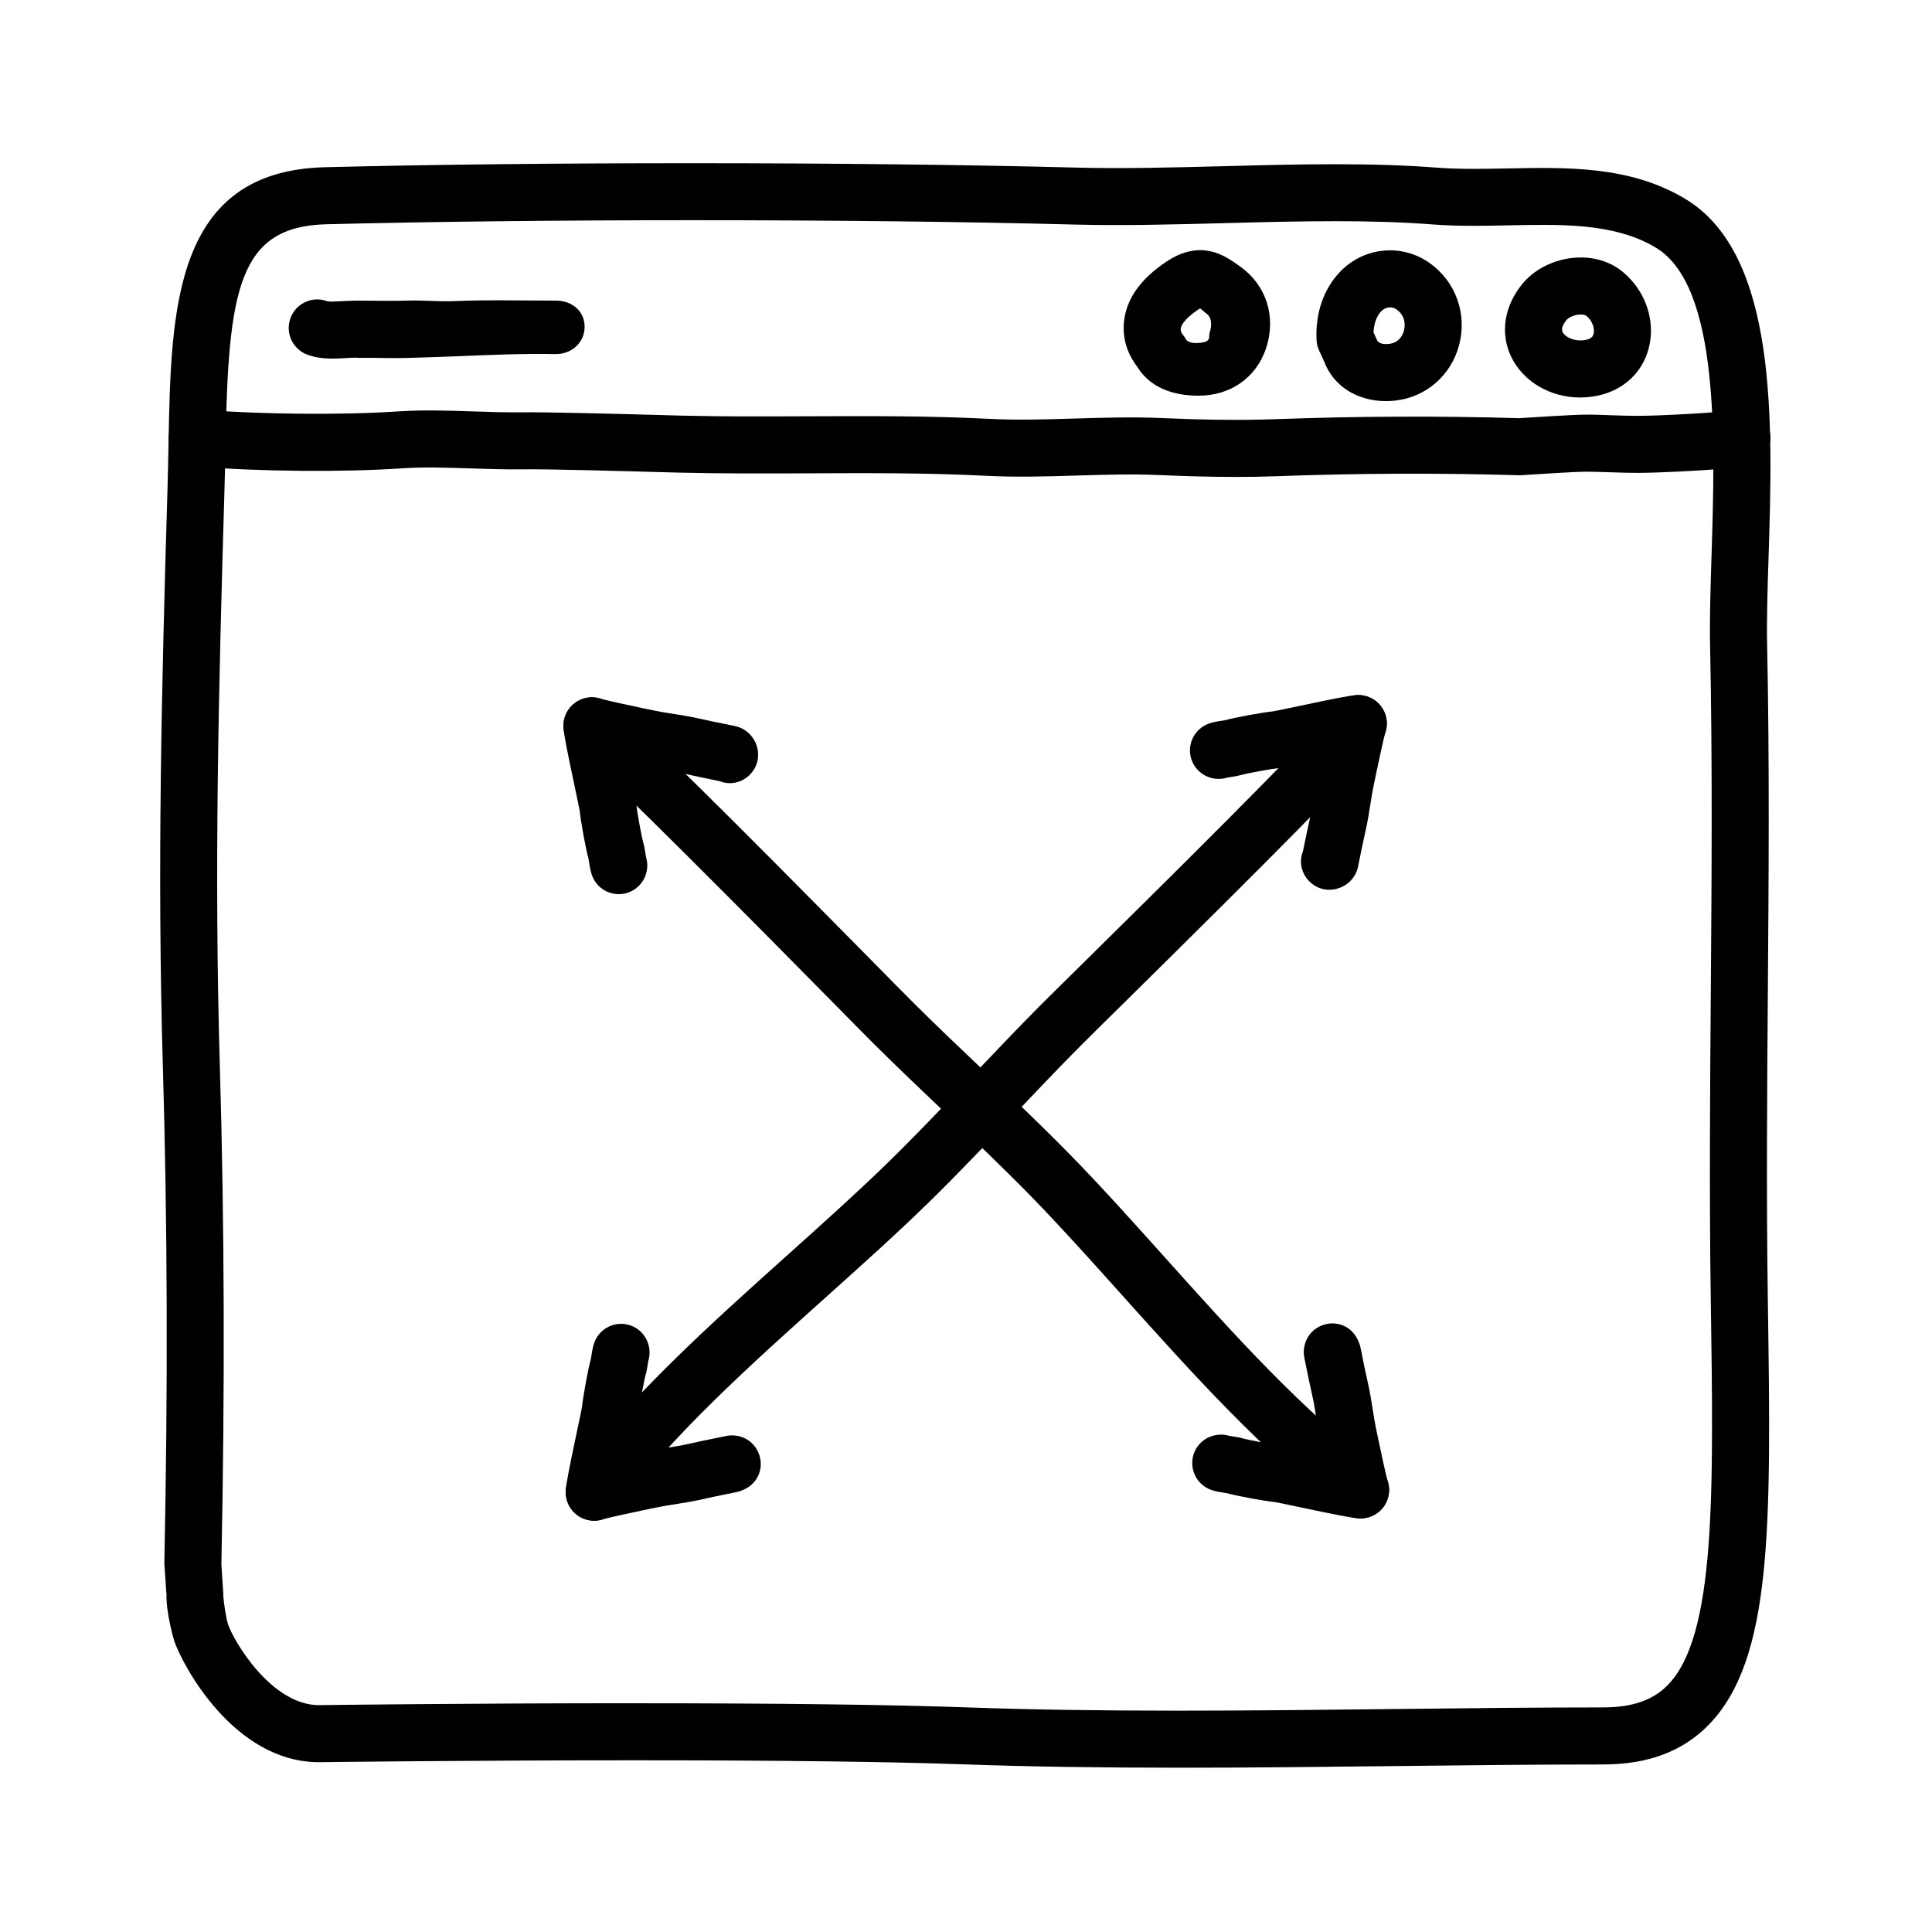
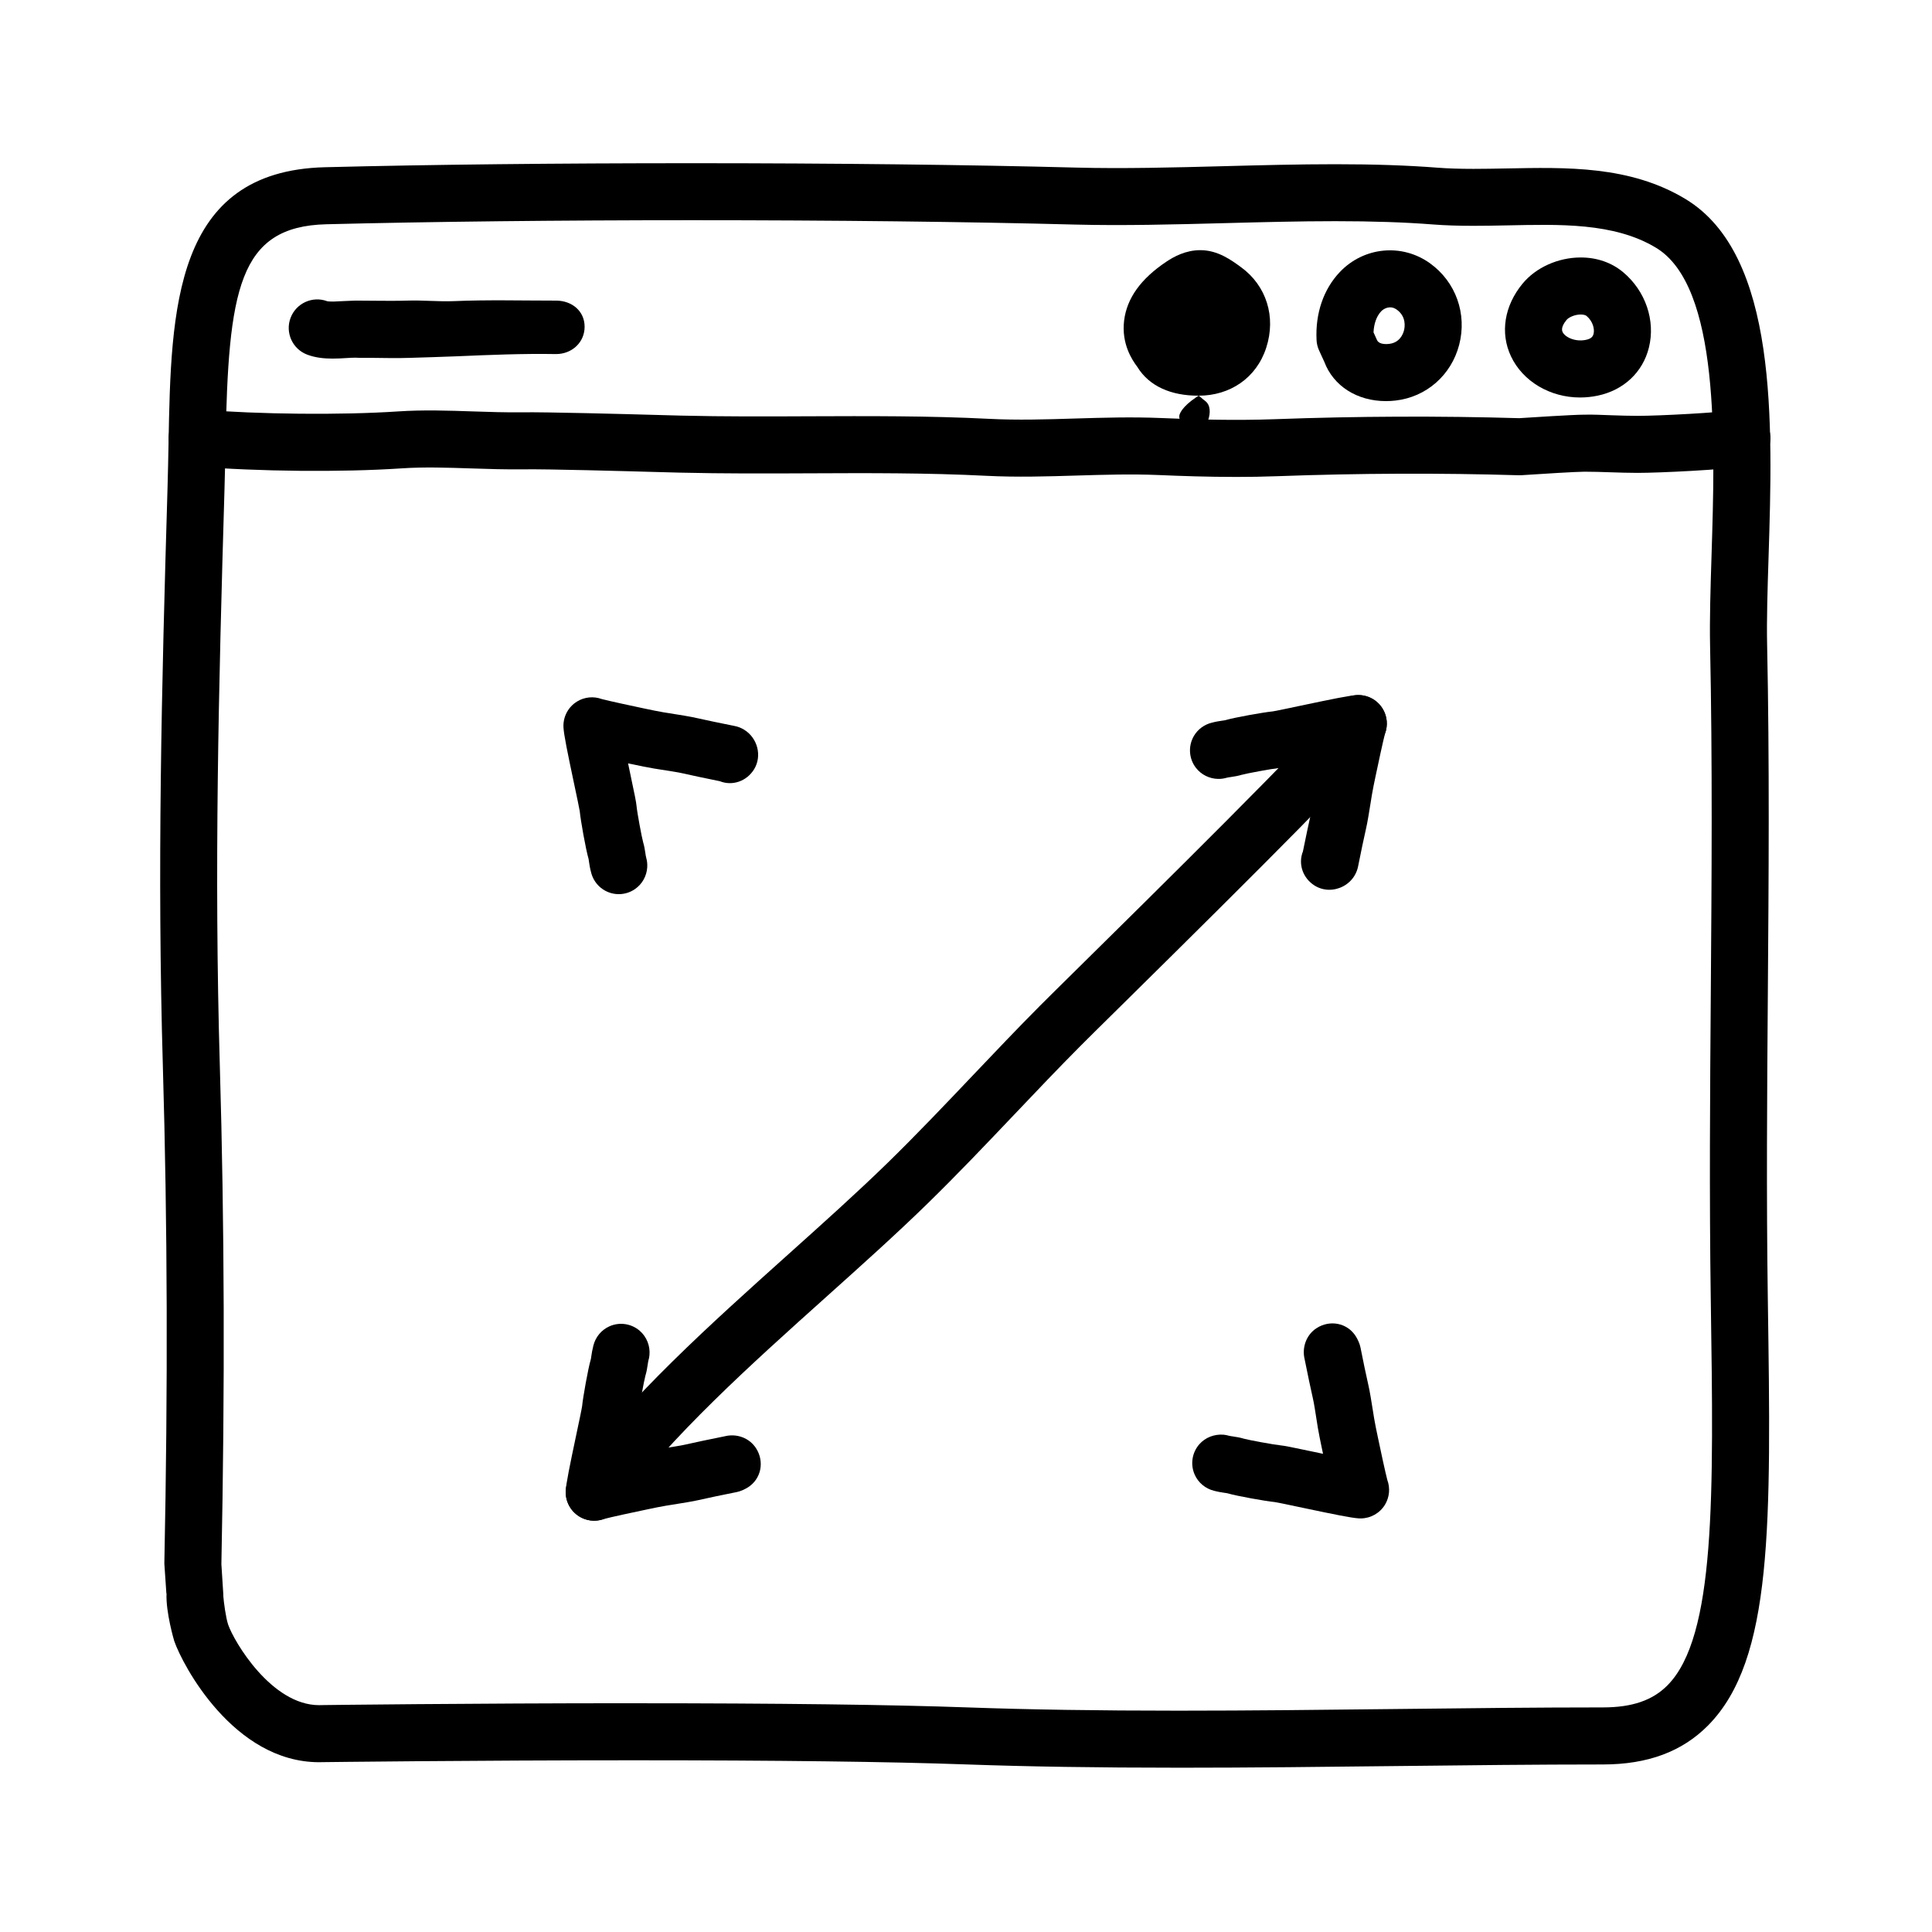
<svg xmlns="http://www.w3.org/2000/svg" fill="#000000" width="800px" height="800px" version="1.1" viewBox="144 144 512 512">
  <g>
    <path d="m456.19 612.46c-21.457 0-39.789-0.289-56.059-0.867-20.355-0.73-50.055-1.098-88.266-1.098-43.168 0-82.051 0.488-82.438 0.492l-0.852 0.016c-22.688 0-36.254-25.855-38.398-32.113-0.027-0.09-2.269-7.598-2.043-12.637h-0.043l-0.52-7.633c-0.016-0.211-0.02-0.145-0.016-0.352 0.961-46.848 0.828-89.793-0.391-131.57-1.531-52.129-0.344-100.36 1.238-153.57 0.117-3.941 0.188-7.812 0.262-11.656 0.66-35.473 1.34-72.141 41.434-73.156 27.77-0.707 61.465-1.066 97.445-1.066 37.211 0 73.301 0.414 101.62 1.16 12.473 0.328 25.988-0.023 39.125-0.371 9.723-0.258 19.773-0.52 29.57-0.52 10.324 0 19.184 0.301 27.094 0.918 2.75 0.211 5.777 0.312 9.531 0.312 2.836 0 5.715-0.055 8.605-0.109 15.934-0.301 32.848-0.801 47.586 8.102 24.535 14.816 23.137 59.273 22.012 94.992-0.273 8.488-0.523 16.504-0.379 23.148 0.648 30.988 0.418 62.137 0.191 92.258-0.203 26.418-0.402 53.742-0.012 80.801l0.012 0.746c0.867 59.305 1.387 95.094-15.801 112.53-6.891 6.984-16.027 10.383-27.93 10.383-17.531 0-35.852 0.207-54.457 0.418-19.25 0.223-38.809 0.445-58.129 0.445zm-144.32-17.078c38.391 0 68.27 0.371 88.805 1.109 16.078 0.574 34.242 0.855 55.52 0.855 19.262 0 38.762-0.223 57.957-0.441 18.66-0.215 37.039-0.422 54.625-0.422 7.75 0 13.203-1.867 17.16-5.891 12.742-12.922 12.203-50.16 11.445-101.7l-0.012-0.75c-0.398-27.223-0.191-54.633 0.012-81.133 0.223-30.016 0.457-61.051-0.191-91.824-0.145-7.039 0.109-15.25 0.383-23.945 0.945-30.109 2.246-71.34-14.715-81.582-11.176-6.75-25.805-6.191-39.484-5.93-2.988 0.059-5.961 0.117-8.898 0.117-4.152 0-7.551-0.117-10.699-0.359-7.516-0.586-15.996-0.871-25.926-0.871-9.594 0-19.547 0.262-29.172 0.516-13.332 0.352-27.109 0.715-39.922 0.379-28.199-0.742-64.141-1.152-101.23-1.152-35.344 0-69.809 0.383-97.062 1.074-23.316 0.594-25.941 17.348-26.707 58.348-0.074 3.898-0.145 7.871-0.266 11.859-1.57 52.98-2.754 101.04-1.238 152.75 1.23 41.934 1.367 85.16 0.414 132.14l0.504 7.871c0.016 0.223 0.02 0.441 0.016 0.66 0.105 1.457 0.66 5.68 1.273 7.477 1.551 4.519 11.508 21.348 24.102 21.348 0.055-0.004 0.609-0.016 0.664-0.016 0.402-0.008 39.375-0.496 82.641-0.496z" />
    <path d="m471.48 270.39c-7.406 0-14.359-0.238-20.504-0.504-7.113-0.301-14.484-0.074-21.617 0.137-7.82 0.238-15.895 0.484-23.98 0.07-15.559-0.797-31.512-0.73-46.934-0.66-11.215 0.051-22.801 0.098-34.25-0.18l-5.438-0.145c-9.594-0.266-29.543-0.828-36.137-0.73-4.59 0.055-9.133-0.086-13.719-0.242-6.41-0.211-12.473-0.418-18.434-0.02-15.926 1.066-37.953 0.855-54.82-0.52-4.16-0.336-7.262-3.984-6.922-8.148 0.336-4.16 4.035-7.266 8.141-6.922 15.949 1.301 37.578 1.5 52.594 0.504 6.715-0.449 13.441-0.223 19.945 0 4.344 0.145 8.637 0.289 12.988 0.23 6.856-0.074 26.34 0.441 36.777 0.734l5.379 0.145c11.234 0.277 22.711 0.227 33.82 0.176 15.633-0.059 31.797-0.133 47.77 0.68 7.465 0.383 14.898 0.16 22.746-0.086 7.406-0.223 15.059-0.453 22.723-0.133 8.832 0.371 19.348 0.711 30.328 0.309 21.836-0.801 43.586-0.887 64.66-0.266 2.559-0.164 14.23-0.93 17.289-0.93 2.387-0.059 4.887 0.082 7.32 0.16 2.258 0.074 4.516 0.152 6.801 0.152 5.769 0 21.789-0.848 26.406-1.598 4.16-0.656 8.004 2.125 8.676 6.246 0.672 4.117-2.125 8-6.242 8.672-5.918 0.961-22.973 1.793-28.84 1.793-2.453 0-4.883-0.082-7.305-0.16-2.246-0.078-4.492-0.152-6.754-0.152h-0.051c-2.066 0-11.316 0.57-16.66 0.926-0.25 0.016-0.5 0.02-0.734 0.016-20.848-0.625-42.387-0.543-64.02 0.25-3.746 0.141-7.434 0.195-11.004 0.195z" />
    <path d="m232.13 239.03c-2.188 0-4.516-0.215-6.715-1.047-3.906-1.473-5.879-5.828-4.414-9.734 1.465-3.894 5.793-5.871 9.688-4.43 0.746 0.191 2.926 0.055 4.231-0.02 1.195-0.074 2.457-0.09 3.371-0.137 1.566 0 3.125 0.016 4.684 0.035 3.008 0.023 6.027 0.059 9.035-0.035 4.125-0.137 8.23 0.312 12.324 0.141 8.777-0.379 17.855-0.137 26.977-0.137h0.059c4.176 0 7.559 2.754 7.559 6.926s-3.387 7.238-7.559 7.238c-8.812-0.156-17.746 0.223-26.391 0.594-4.141 0.176-8.293 0.277-12.465 0.414-3.219 0.109-6.465 0.039-9.703 0-1.547-0.012-3.25 0.039-4.625-0.051-0.719 0-1.512 0.047-2.336 0.098-1.16 0.078-2.414 0.145-3.719 0.145z" />
-     <path d="m461.66 248.86h-0.121c-7.129 0-12.969-2.445-16.148-7.648-1.391-1.832-4.227-6.125-3.492-12.238 0.727-5.984 4.488-11.141 11.191-15.617 2.012-1.352 5.141-3.062 9.004-3.062 4.656 0 8.219 2.637 10.82 4.535 6.66 4.856 9.332 13.094 6.641 21.348-2.621 8.055-9.648 12.684-17.895 12.684zm0.375-23.133c-0.152 0.09-0.336 0.207-0.559 0.352-3.914 2.621-4.484 4.438-4.566 4.934-0.133 0.816 0.441 1.566 0.469 1.598 0.406 0.441 0.59 0.742 0.883 1.266 0.539 0.977 2.297 1.043 2.766 1.047l-0.566 7.555v-7.559c5.039 0 3.703-1.531 4.121-2.816 0.543-1.676 0.695-3.879-0.875-5.023-0.848-0.613-1.207-1.07-1.672-1.352z" />
+     <path d="m461.66 248.86h-0.121c-7.129 0-12.969-2.445-16.148-7.648-1.391-1.832-4.227-6.125-3.492-12.238 0.727-5.984 4.488-11.141 11.191-15.617 2.012-1.352 5.141-3.062 9.004-3.062 4.656 0 8.219 2.637 10.82 4.535 6.66 4.856 9.332 13.094 6.641 21.348-2.621 8.055-9.648 12.684-17.895 12.684zc-0.152 0.09-0.336 0.207-0.559 0.352-3.914 2.621-4.484 4.438-4.566 4.934-0.133 0.816 0.441 1.566 0.469 1.598 0.406 0.441 0.59 0.742 0.883 1.266 0.539 0.977 2.297 1.043 2.766 1.047l-0.566 7.555v-7.559c5.039 0 3.703-1.531 4.121-2.816 0.543-1.676 0.695-3.879-0.875-5.023-0.848-0.613-1.207-1.07-1.672-1.352z" />
    <path d="m511.31 250.3c-7.668 0-13.941-3.996-16.359-10.422l-1.379-3.004c-0.398-0.867-0.625-1.805-0.672-2.754-0.348-7.078 1.848-13.492 6.188-18.047 6.316-6.629 16.41-7.664 23.887-2.289 6.832 4.914 9.859 13.395 7.715 21.617-2.098 8.035-8.711 13.824-16.867 14.75-0.828 0.098-1.672 0.148-2.512 0.148zm-3.312-18.219 0.906 2c0.402 1.012 1.848 1.203 3.215 1.055 2.816-0.316 3.699-2.59 3.949-3.551 0.211-0.82 0.711-3.648-1.914-5.531-1.793-1.285-3.473-0.23-4.117 0.434-1.219 1.277-1.938 3.273-2.039 5.594z" />
    <path d="m562.75 249.34c-8.004 0-15.203-4.289-18.328-10.918-2.918-6.188-1.77-13.387 3.078-19.262 3.527-4.273 9.43-6.926 15.406-6.926 4.312 0 8.207 1.355 11.254 3.914 5.926 4.961 8.602 12.809 6.812 19.98-1.617 6.508-6.664 11.262-13.504 12.711-1.555 0.332-3.148 0.5-4.719 0.5zm0.156-21.992c-1.582 0-3.18 0.742-3.75 1.43-0.742 0.902-1.535 2.195-1.062 3.195 0.641 1.367 3.32 2.707 6.238 2.082 1.465-0.312 1.812-0.945 1.98-1.582 0.324-1.309-0.207-3.359-1.859-4.746-0.219-0.184-0.742-0.379-1.547-0.379z" />
    <path d="m496.29 379.8c-1.328 0-2.664-0.348-3.871-1.094-3.164-1.965-4.453-5.758-3.129-9.07 0.586-2.938 1.793-8.645 2.07-9.777 0.273-1.094 0.719-4.062 1.02-5.961l0.277-1.723c0.266-1.617 0.719-3.777 1.074-5.465 0.102-0.473 0.195-0.938 0.293-1.375-0.805 0.172-1.57 0.328-2.262 0.473-6.266 1.324-7.984 1.668-9.043 1.762-1.719 0.168-8.387 1.402-9.633 1.758-1.02 0.301-1.93 0.453-2.902 0.594-0.344 0.051-0.707 0.09-1.145 0.203-0.727 0.211-1.562 0.324-2.266 0.293-2.262-0.051-4.438-1.109-5.856-2.953-1.875-2.445-2.074-5.785-0.516-8.438 1.062-1.805 2.816-3.047 4.785-3.516 1.098-0.289 1.996-0.422 2.832-0.543 0.262-0.039 0.508-0.051 0.777-0.133 2.266-0.676 10.035-2.07 12.504-2.309 0.852-0.121 3.883-0.777 7.332-1.5 8.59-1.812 12.863-2.68 14.863-2.805 2.871-0.152 5.465 1.219 6.922 3.613 1.211 1.988 1.426 4.402 0.637 6.543-0.434 1.598-1.945 8.578-2.5 11.273-0.348 1.672-0.75 3.57-0.992 5.039l-0.25 1.566c-0.367 2.324-0.957 5.961-1.27 7.219-0.289 1.168-1.723 7.977-2.117 10.062-0.172 0.918-0.516 1.789-1.004 2.586-1.449 2.336-4.031 3.676-6.633 3.676z" />
    <path d="m301.48 547c-1.367 0-2.719-0.367-3.93-1.102-2.394-1.457-3.785-4.121-3.613-6.922 0.121-2 0.992-6.273 2.805-14.867 0.73-3.457 1.379-6.484 1.523-7.465 0.215-2.293 1.602-10.047 2.289-12.359 0.09-0.297 0.105-0.555 0.141-0.828 0.125-0.863 0.273-1.777 0.562-2.883 0.551-2.207 2.082-4.102 4.207-5.066 2.691-1.23 5.859-0.762 8.098 1.188 1.844 1.613 2.766 4.019 2.551 6.414-0.051 0.523-0.145 1.031-0.301 1.527-0.07 0.289-0.109 0.664-0.168 1.02-0.141 0.984-0.301 1.898-0.605 2.91-0.348 1.234-1.582 7.906-1.75 9.637-0.098 1.043-0.438 2.762-1.762 9.023-0.145 0.691-0.312 1.461-0.48 2.266 0.402-0.086 0.82-0.172 1.254-0.262l0.488-0.105c1.621-0.336 3.613-0.75 5.152-1.008l1.719-0.273c1.895-0.301 4.828-0.742 5.871-0.996 1.285-0.312 7.945-1.723 10.539-2.223 3.109-0.781 6.504 0.387 8.293 3.18 2.254 3.512 1.387 8.086-2.125 10.34-0.82 0.523-2.051 1.094-3.012 1.27-2.082 0.387-8.879 1.82-10.086 2.117-1.203 0.301-4.801 0.887-7.125 1.25l-1.559 0.25c-1.41 0.23-3.152 0.598-4.578 0.898l-0.504 0.105c-2.797 0.574-9.688 2.062-11.281 2.5-0.836 0.305-1.727 0.465-2.613 0.465z" />
    <path d="m307.98 380.96c-1.445 0-2.891-0.414-4.156-1.246-1.688-1.113-2.82-2.836-3.234-4.746-0.23-0.828-0.379-1.785-0.516-2.684-0.035-0.25-0.051-0.492-0.121-0.754-0.691-2.328-2.086-10.098-2.312-12.535-0.121-0.828-0.77-3.836-1.496-7.273-1.82-8.613-2.691-12.898-2.816-14.902-0.172-2.797 1.215-5.457 3.606-6.918 1.988-1.219 4.414-1.426 6.551-0.641 1.598 0.434 8.578 1.945 11.273 2.504 1.664 0.348 3.562 0.754 5.031 0.996l1.551 0.246c2.328 0.363 5.981 0.957 7.238 1.27 1.168 0.281 7.977 1.719 10.062 2.109 0.906 0.172 1.773 0.508 2.559 0.992 3.551 2.188 4.82 6.938 2.637 10.496-1.961 3.18-5.762 4.481-9.082 3.152-2.934-0.586-8.652-1.797-9.785-2.074-1.094-0.273-4.074-0.719-5.977-1.02l-1.707-0.273c-1.617-0.266-3.785-0.719-5.477-1.078-0.473-0.102-0.934-0.191-1.367-0.281 0.172 0.816 0.332 1.598 0.484 2.297 1.32 6.231 1.664 7.945 1.762 8.996 0.156 1.715 1.395 8.387 1.758 9.652 0.297 0.996 0.449 1.914 0.59 2.891 0.051 0.336 0.09 0.695 0.203 1.129 0.238 0.828 0.336 1.691 0.281 2.586-0.141 2.277-1.309 4.434-3.254 5.773-1.285 0.887-2.785 1.336-4.285 1.336z" />
    <path d="m504.57 546.4c-0.152 0-0.312-0.004-0.469-0.016-2-0.121-6.273-0.992-14.867-2.805-3.457-0.73-6.484-1.379-7.465-1.523-2.293-0.215-10.047-1.602-12.359-2.289-0.297-0.09-0.555-0.105-0.828-0.141-0.863-0.125-1.777-0.273-2.883-0.562-2.207-0.551-4.102-2.082-5.066-4.207-1.223-2.695-0.762-5.863 1.188-8.098 1.613-1.844 4-2.727 6.418-2.551 0.523 0.051 1.031 0.152 1.523 0.301 0.289 0.07 0.664 0.109 1.02 0.168 0.984 0.141 1.895 0.301 2.91 0.605 1.234 0.348 7.906 1.582 9.637 1.75 1.043 0.098 2.762 0.438 9.023 1.762 0.691 0.145 1.461 0.312 2.266 0.48-0.086-0.402-0.172-0.82-0.262-1.254l-0.105-0.488c-0.336-1.621-0.75-3.613-1.008-5.152l-0.273-1.719c-0.301-1.895-0.742-4.828-0.996-5.871-0.312-1.285-1.723-7.941-2.223-10.539-0.766-3.09 0.387-6.504 3.18-8.293 3.508-2.246 8.086-1.391 10.34 2.125 0.523 0.82 1.094 2.051 1.27 3.012 0.387 2.082 1.82 8.879 2.117 10.086 0.301 1.203 0.887 4.801 1.25 7.125l0.25 1.559c0.23 1.41 0.598 3.152 0.898 4.578l0.105 0.504c0.574 2.797 2.062 9.688 2.5 11.281 0.789 2.141 0.578 4.555-0.637 6.555-1.375 2.246-3.828 3.617-6.453 3.617z" />
    <path d="m301.47 547c-1.566 0-3.144-0.484-4.5-1.484-3.352-2.484-4.055-7.219-1.57-10.574 15.387-20.746 36.812-39.969 57.535-58.559 9.391-8.422 18.262-16.383 26.344-24.262 7.703-7.523 15.27-15.488 22.586-23.191 5.844-6.152 11.684-12.297 17.672-18.324 1.578-1.594 5.496-5.457 10.793-10.68 17.227-16.988 62.98-62.113 67.445-68.504 2.387-3.43 7.106-4.262 10.523-1.867 3.422 2.387 4.258 7.098 1.863 10.52-4.359 6.242-30.824 32.742-69.215 70.609-5.238 5.164-9.117 8.984-10.68 10.57-5.914 5.945-11.672 12.012-17.438 18.082-7.418 7.805-15.078 15.871-22.988 23.594-8.305 8.105-17.297 16.168-26.809 24.703-20.164 18.086-41.016 36.793-55.484 56.312-1.488 1.996-3.766 3.055-6.078 3.055z" />
-     <path d="m504.56 546.4c-1.566 0-3.144-0.484-4.5-1.484-20.746-15.387-39.969-36.812-58.559-57.535-8.422-9.391-16.383-18.262-24.262-26.344-7.523-7.703-15.488-15.27-23.191-22.586-6.152-5.844-12.297-11.684-18.324-17.672-1.594-1.578-5.457-5.496-10.68-10.797-16.988-17.219-62.109-62.977-68.496-67.434-3.426-2.394-4.262-7.106-1.867-10.523 2.383-3.426 7.106-4.262 10.52-1.867 6.246 4.363 32.742 30.824 70.609 69.219 5.168 5.238 8.988 9.117 10.574 10.68 5.945 5.914 12.012 11.672 18.082 17.438 7.805 7.418 15.871 15.078 23.594 22.988 8.105 8.305 16.168 17.297 24.703 26.809 18.086 20.164 36.793 41.016 56.312 55.484 3.352 2.484 4.055 7.219 1.57 10.574-1.496 1.992-3.773 3.051-6.086 3.051z" />
  </g>
</svg>